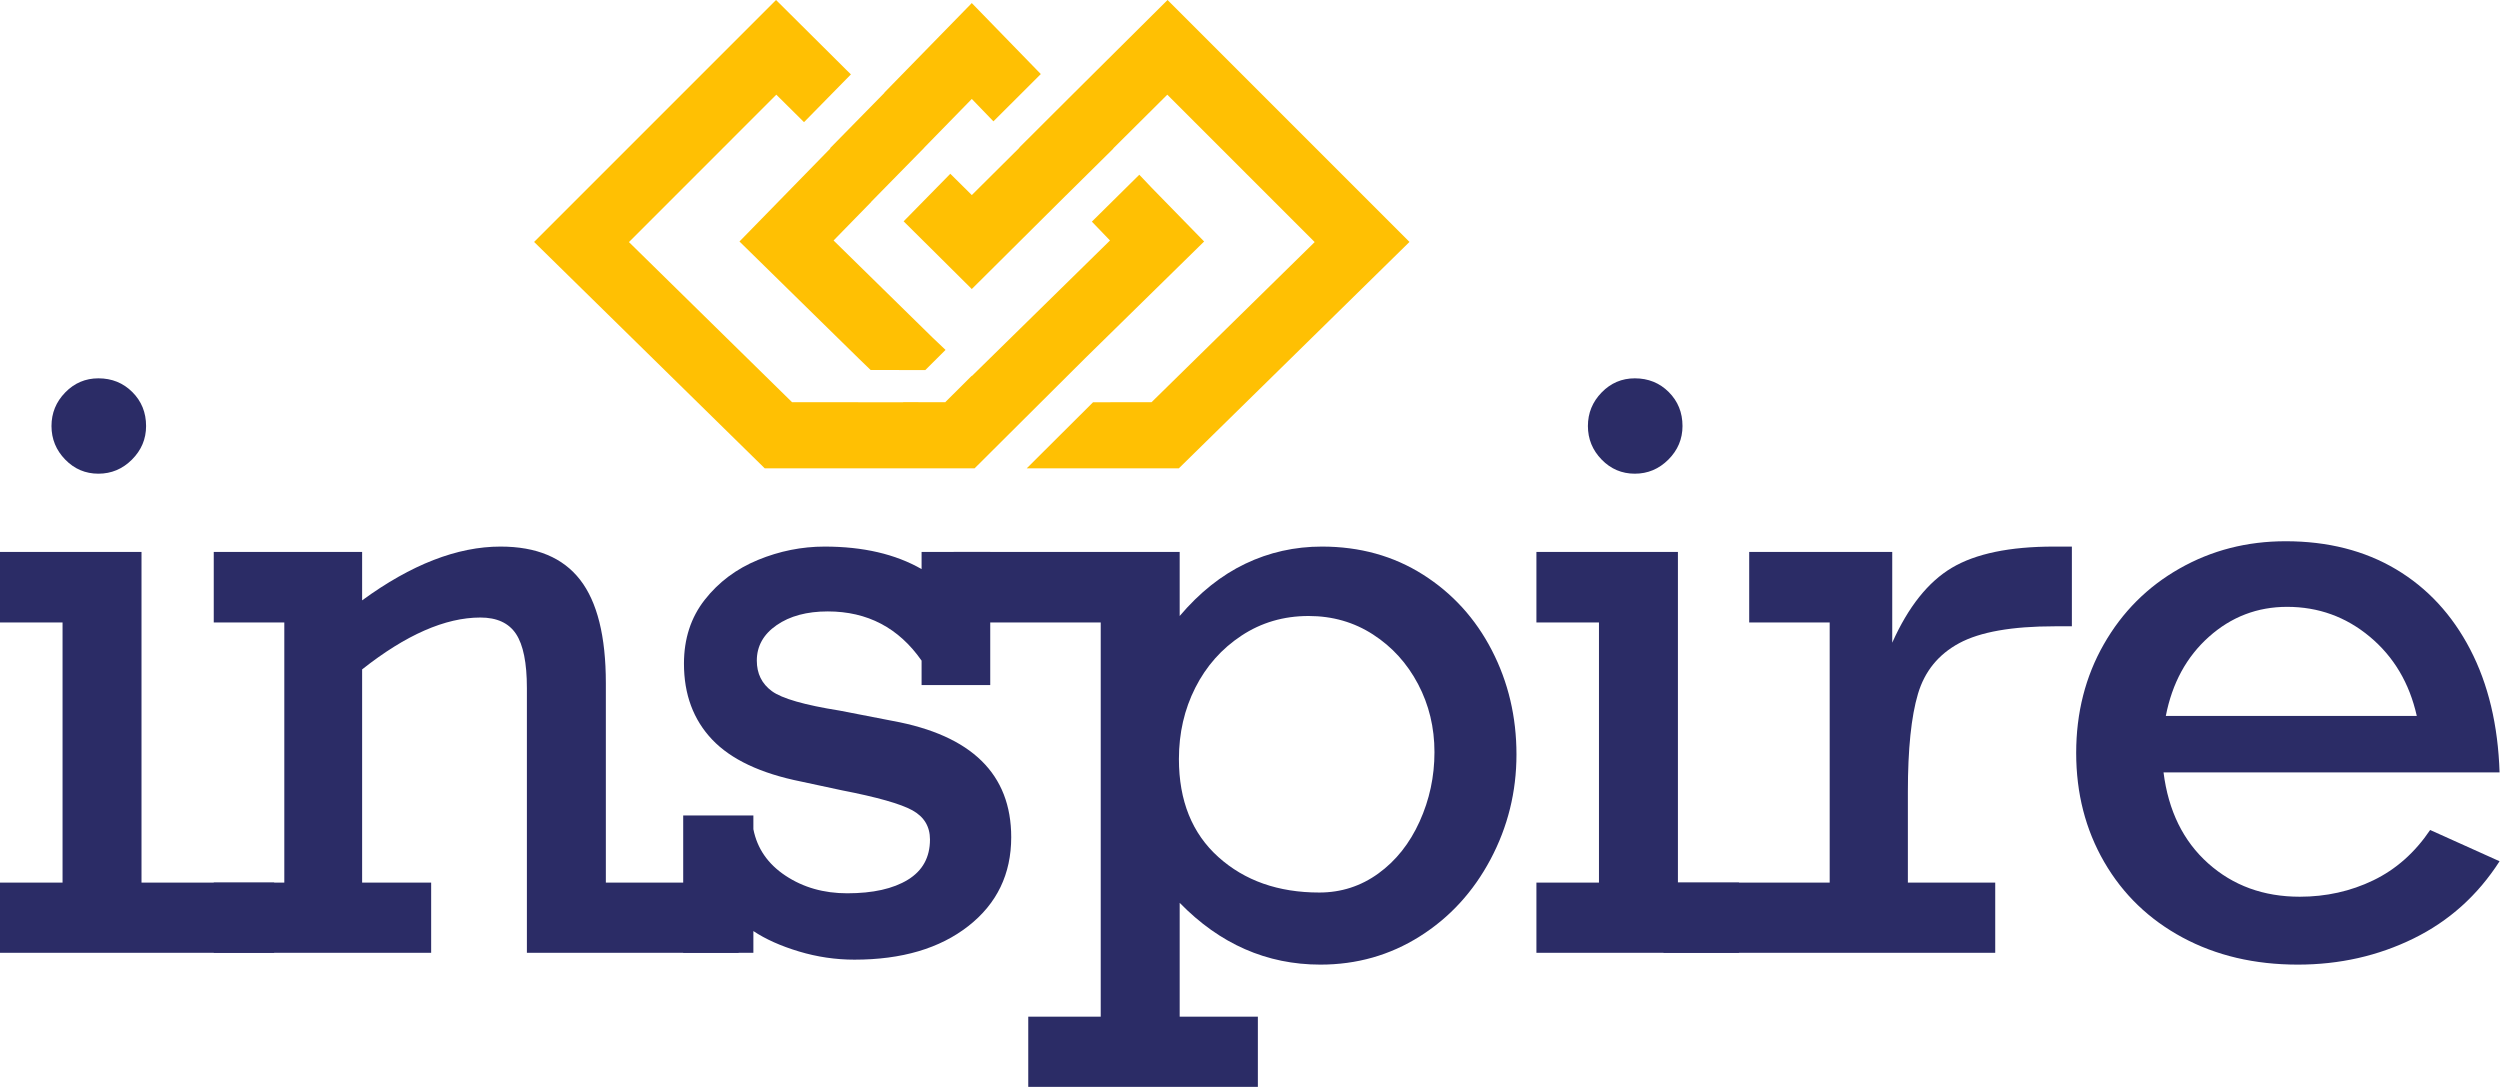
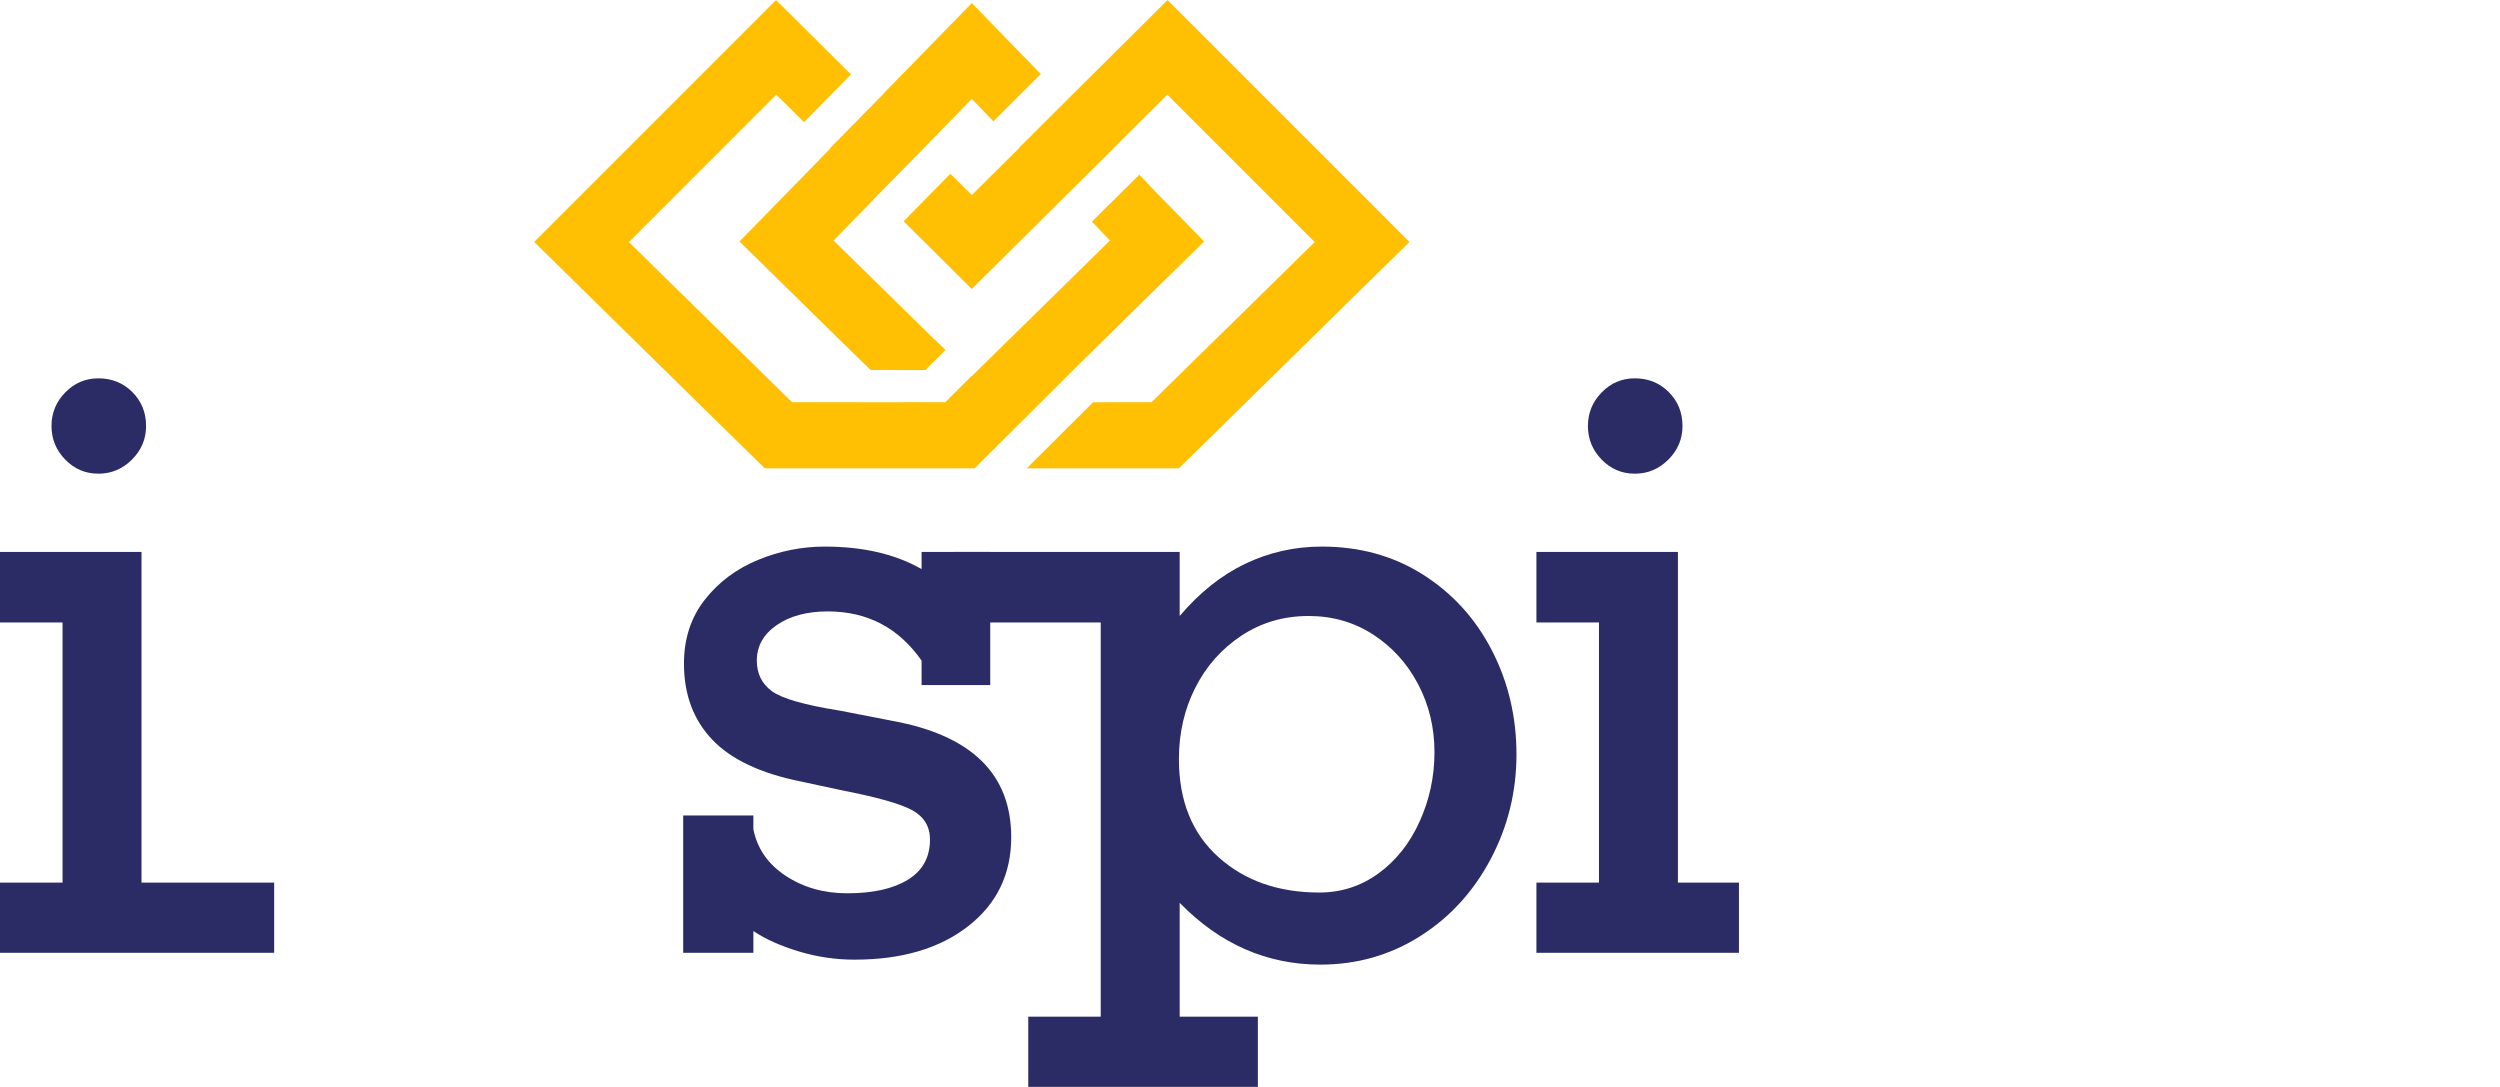
<svg xmlns="http://www.w3.org/2000/svg" width="1288" height="560" viewBox="0 0 1288 560" fill="none">
  <path d="M75.261 219.481C75.261 226.161 72.836 231.931 67.992 236.776C63.143 241.623 57.38 244.045 50.699 244.045C44.016 244.045 38.317 241.623 33.601 236.776C28.885 231.931 26.527 226.161 26.527 219.481C26.527 212.8 28.885 207.037 33.601 202.191C38.317 197.345 44.016 194.917 50.699 194.917C57.64 194.917 63.471 197.277 68.187 201.992C72.904 206.709 75.261 212.54 75.261 219.481ZM141.249 454.723V490.88H0V454.723H32.227V320.705H0V284.349H72.904V454.723H141.249Z" fill="#2B2C66" />
-   <path d="M312.133 351.95V454.722H380.536V490.879H271.454V354.503C271.454 341.535 269.588 332.234 265.856 326.598C262.121 320.97 255.994 318.15 247.482 318.15C229.404 318.15 209.094 327.061 186.565 344.875V454.722H222.132V490.879H110.124V454.722H146.476V320.705H110.124V284.35H186.565V309.309C211.845 290.835 235.622 281.598 257.897 281.598C276.368 281.598 290.025 287.299 298.868 298.695C307.712 310.091 312.133 327.846 312.133 351.95Z" fill="#2B2C66" />
  <path d="M474.801 293.192V284.35H510.172V352.931H474.801V340.354C463.011 323.456 446.897 315.004 426.46 315.004C415.716 315.004 406.939 317.363 400.128 322.08C393.315 326.798 389.909 332.888 389.909 340.354C389.909 347.038 392.495 352.276 397.671 356.075C402.847 359.879 414.473 363.219 432.552 366.096L459.865 371.403C500.607 378.872 520.98 398.848 520.98 431.336C520.98 450.334 513.611 465.596 498.873 477.124C484.135 488.654 464.581 494.416 440.215 494.416C430.52 494.416 420.988 493.008 411.624 490.194C402.255 487.378 394.428 483.874 388.14 479.68V490.88H351.984V420.138H388.14V427.212C390.107 437.167 395.64 445.162 404.745 451.187C413.851 457.214 424.428 460.224 436.483 460.224C449.713 460.224 460.128 457.9 467.727 453.248C475.323 448.599 479.123 441.69 479.123 432.519C479.123 425.834 476.108 420.824 470.084 417.484C464.057 414.144 451.939 410.706 433.731 407.166L412.704 402.648C391.875 398.458 376.612 391.25 366.917 381.034C357.221 370.814 352.377 357.778 352.377 341.927C352.377 329.09 355.944 318.118 363.085 309.011C370.224 299.908 379.363 293.064 390.499 288.478C401.632 283.894 413.099 281.599 424.888 281.599C444.667 281.599 461.307 285.467 474.801 293.192Z" fill="#2B2C66" />
  <path d="M679.69 459.83C690.957 459.83 701.109 456.558 710.149 450.005C719.189 443.458 726.264 434.55 731.373 423.282C736.481 412.014 739.037 400.092 739.037 387.516C739.037 374.812 736.218 363.121 730.586 352.438C724.953 341.764 717.224 333.249 707.398 326.896C697.573 320.542 686.501 317.362 674.189 317.362C661.348 317.362 649.822 320.738 639.604 327.484C629.385 334.233 621.457 343.173 615.826 354.308C610.192 365.442 607.376 377.69 607.376 391.054C607.376 412.542 614.156 429.373 627.714 441.557C641.274 453.74 658.598 459.83 679.69 459.83ZM781.285 388.697C781.285 407.956 776.829 425.969 767.921 442.736C759.013 459.505 746.864 472.737 731.47 482.432C716.076 492.124 699.013 496.97 680.28 496.97C652.638 496.97 628.466 486.361 607.77 465.137V523.801H648.053V559.958H529.756V523.801H567.092V320.705H491.349V284.35H607.77V317.362C617.988 305.313 629.252 296.337 641.569 290.441C653.882 284.548 667.048 281.598 681.066 281.598C700.586 281.598 717.941 286.414 733.141 296.044C748.334 305.672 760.16 318.674 768.61 335.05C777.06 351.426 781.285 369.309 781.285 388.697Z" fill="#2B2C66" />
  <path d="M866.824 219.481C866.824 226.161 864.399 231.931 859.551 236.776C854.703 241.623 848.94 244.045 842.26 244.045C835.579 244.045 829.879 241.623 825.164 236.776C820.447 231.931 818.09 226.161 818.09 219.481C818.09 212.8 820.447 207.037 825.164 202.191C829.879 197.345 835.579 194.917 842.26 194.917C849.2 194.917 855.032 197.277 859.75 201.992C864.463 206.709 866.824 212.54 866.824 219.481ZM895.907 454.723V490.88H791.56V454.723H823.788V320.705H791.56V284.349H864.463V454.723H895.907Z" fill="#2B2C66" />
-   <path d="M982.935 407.955V454.722H1027.94V490.879H857.041V454.722H942.653V320.705H901.187V284.35H974.881V331.121C983.133 312.649 993.382 299.775 1005.63 292.505C1017.88 285.235 1035.4 281.598 1058.2 281.598H1067.43V322.669H1058.59C1036.58 322.669 1020.21 325.553 1009.46 331.317C998.722 337.082 991.611 345.794 988.143 357.453C984.67 369.111 982.935 385.946 982.935 407.955Z" fill="#2B2C66" />
-   <path d="M1178.32 312.648C1162.99 312.648 1149.56 317.792 1138.04 328.073C1126.51 338.357 1119.11 351.951 1115.83 368.847H1245.13C1241.34 351.951 1233.28 338.357 1220.96 328.073C1208.65 317.792 1194.44 312.648 1178.32 312.648ZM1287.78 397.931H1114.65C1117.14 417.716 1124.8 433.336 1137.64 444.799C1150.48 456.263 1166.2 461.992 1184.81 461.992C1198.43 461.992 1211.07 459.176 1222.73 453.544C1234.39 447.911 1244.15 439.264 1252.01 427.607L1287.78 443.719C1276.51 461.276 1261.74 474.54 1243.46 483.512C1225.19 492.481 1205.31 496.971 1183.82 496.971C1161.55 496.971 1141.77 492.319 1124.48 483.02C1107.18 473.72 1093.73 460.748 1084.1 444.112C1074.47 427.476 1069.65 408.739 1069.65 387.909C1069.65 367.213 1074.4 348.545 1083.9 331.905C1093.4 315.269 1106.4 302.265 1122.91 292.899C1139.41 283.532 1157.62 278.848 1177.54 278.848C1199.28 278.848 1218.24 283.663 1234.43 293.292C1250.6 302.92 1263.34 316.676 1272.64 334.559C1281.95 352.439 1286.99 373.565 1287.78 397.931Z" fill="#2B2C66" />
  <path d="M713.917 112.395L601.525 3.34988e-05L550.45 50.768L525.136 76.027L525.197 76.091L525.198 76.089L525.214 76.104L500.674 100.499L489.6 89.528L465.548 114.027L476.669 125.056L476.674 125.052L488.89 137.197L500.609 148.847V148.967L500.674 148.909L500.729 148.967V148.847L512.45 137.197L549.192 100.667L549.202 100.677L573.617 76.529L573.55 76.46L601.388 48.781L677.325 124.719L593.268 207.216L563.141 207.237L559.129 211.243L528.958 241.299L573.77 241.292V241.276C584.962 241.272 596.148 241.281 607.344 241.276L726.165 124.645L713.917 112.395ZM427.67 76.329L427.804 76.46L380.977 124.419L442.221 184.5L442.214 184.501L448.533 190.613L476.706 190.667L487.141 180.272L480.421 173.891L429.462 123.897L448.842 104.051L448.796 104.004L476.158 76.133L476.128 76.104L500.674 50.972L511.808 62.517L536.226 38.155L500.729 1.649V1.527L500.674 1.592L500.609 1.527V1.649L455.598 47.745L455.668 47.813L427.67 76.329ZM558.898 184.727L558.893 184.724L620.37 124.419L593.376 96.767L586.964 90.019L562.529 114.187L571.869 123.897L520.808 174.004L520.801 174.003L520.669 174.14L500.674 193.76L500.629 193.716L500.712 193.635L500.664 193.588L486.902 207.296L486.83 207.223L465.288 207.181L465.348 207.241L408.07 207.216L324.029 124.719L399.956 48.781L414.23 62.933L438.393 38.323L435.96 35.937L423.242 23.285L423.24 23.288L399.818 3.34988e-05L287.426 112.395L275.172 124.645L393.986 241.276C405.038 241.281 416.077 241.272 427.124 241.276V241.292C452.069 241.3 477.01 241.3 501.956 241.3H502.092L558.898 184.727Z" fill="#FFC003" />
</svg>